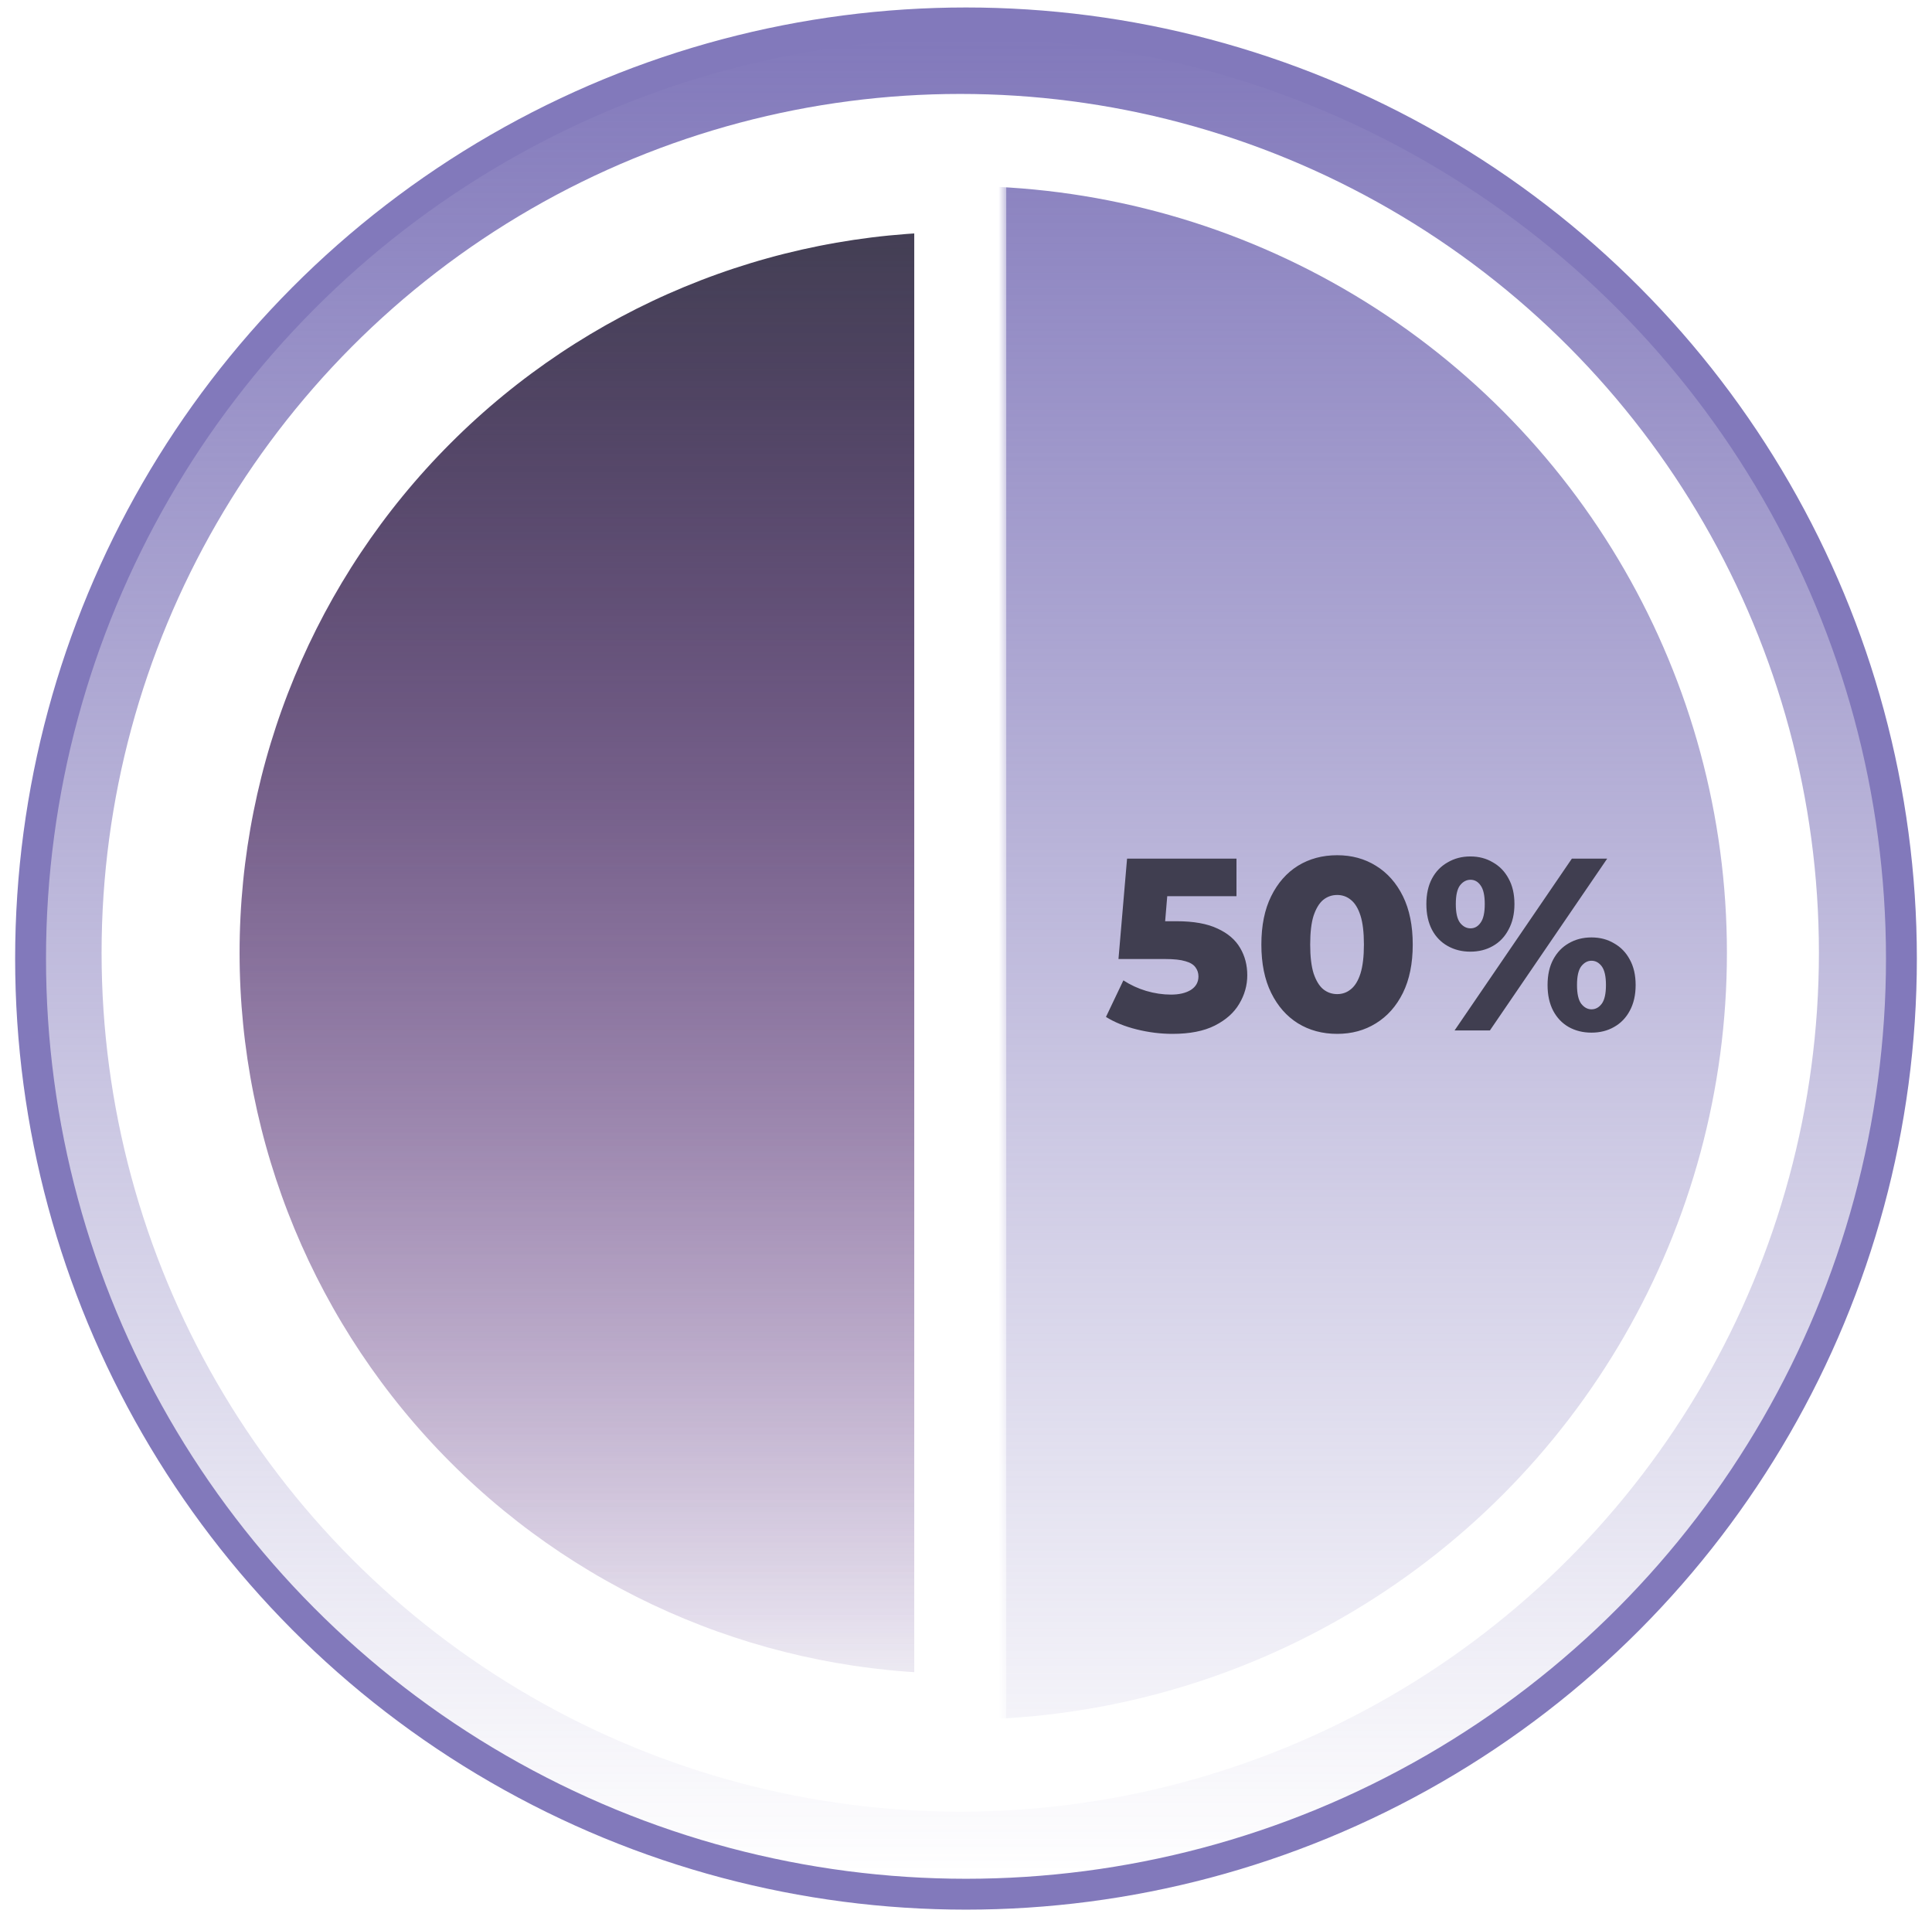
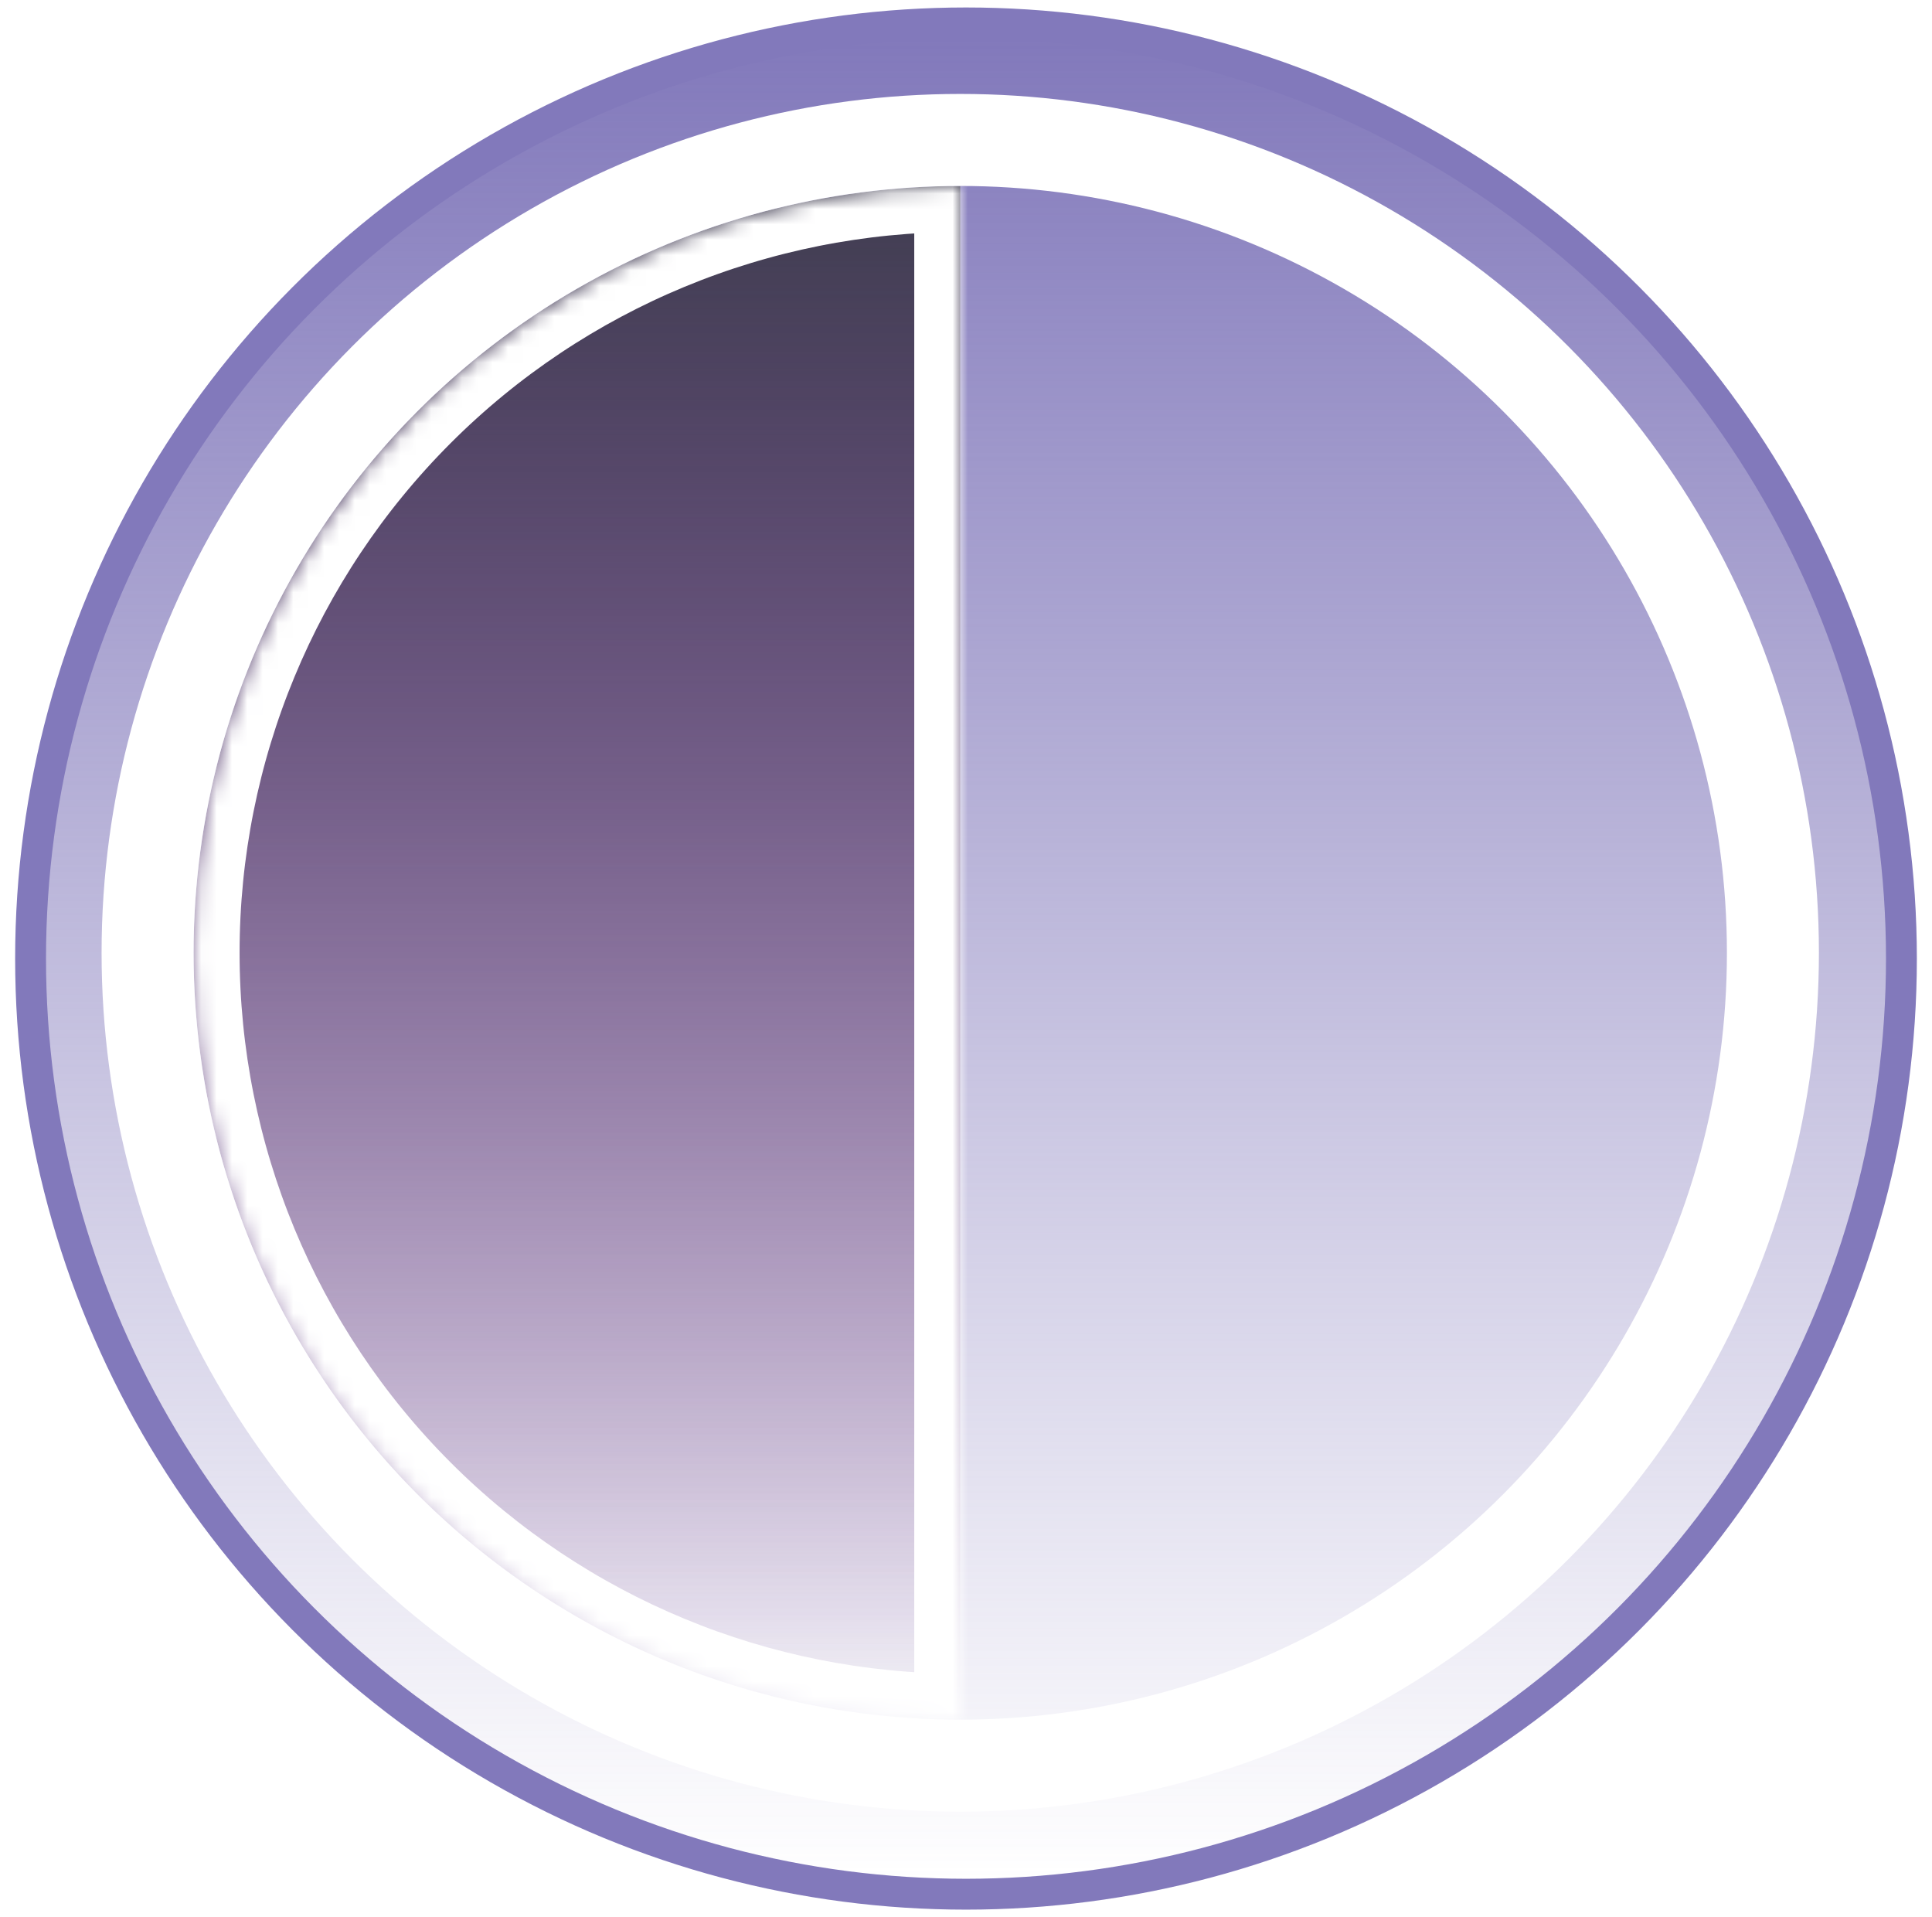
<svg xmlns="http://www.w3.org/2000/svg" width="126" height="125" viewBox="0 0 126 125" fill="none">
  <circle cx="63" cy="62.5" r="61.006" fill="url(#paint0_linear_3096_4918)" stroke="#8279BB" stroke-width="2.013" />
  <mask id="path-2-outside-1_3096_4918" maskUnits="userSpaceOnUse" x="9.625" y="9.125" width="56" height="106" fill="black">
-     <rect fill="white" x="9.625" y="9.125" width="56" height="106" />
    <path d="M62.625 112.125C49.364 112.125 36.647 106.857 27.27 97.48C17.893 88.103 12.625 75.386 12.625 62.125C12.625 48.864 17.893 36.147 27.27 26.77C36.647 17.393 49.364 12.125 62.625 12.125L62.625 62.125L62.625 112.125Z" />
  </mask>
  <path d="M62.625 112.125C49.364 112.125 36.647 106.857 27.27 97.48C17.893 88.103 12.625 75.386 12.625 62.125C12.625 48.864 17.893 36.147 27.27 26.77C36.647 17.393 49.364 12.125 62.625 12.125L62.625 62.125L62.625 112.125Z" fill="url(#paint1_linear_3096_4918)" />
  <path d="M62.625 112.125C49.364 112.125 36.647 106.857 27.27 97.48C17.893 88.103 12.625 75.386 12.625 62.125C12.625 48.864 17.893 36.147 27.27 26.77C36.647 17.393 49.364 12.125 62.625 12.125L62.625 62.125L62.625 112.125Z" stroke="white" stroke-width="6" mask="url(#path-2-outside-1_3096_4918)" />
  <circle cx="62.625" cy="62.125" r="53" stroke="white" stroke-width="6" />
  <g filter="url(#filter0_d_3096_4918)">
-     <path d="M76.464 63.41C75.696 63.41 74.923 63.314 74.144 63.122C73.365 62.93 72.693 62.658 72.128 62.306L73.264 59.922C73.723 60.221 74.219 60.45 74.752 60.61C75.296 60.77 75.835 60.85 76.368 60.85C76.901 60.85 77.333 60.749 77.664 60.546C77.995 60.333 78.16 60.039 78.16 59.666C78.16 59.442 78.096 59.245 77.968 59.074C77.84 58.893 77.621 58.759 77.312 58.674C77.003 58.578 76.56 58.53 75.984 58.53H72.944L73.504 51.986H80.64V54.434H74.624L76.24 53.042L75.872 57.458L74.256 56.066H76.736C77.845 56.066 78.736 56.226 79.408 56.546C80.08 56.855 80.571 57.277 80.88 57.81C81.189 58.333 81.344 58.925 81.344 59.586C81.344 60.247 81.168 60.871 80.816 61.458C80.475 62.034 79.947 62.503 79.232 62.866C78.517 63.229 77.595 63.41 76.464 63.41ZM87.207 63.41C86.247 63.41 85.393 63.181 84.647 62.722C83.911 62.263 83.329 61.602 82.903 60.738C82.476 59.874 82.263 58.823 82.263 57.586C82.263 56.349 82.476 55.298 82.903 54.434C83.329 53.57 83.911 52.909 84.647 52.45C85.393 51.991 86.247 51.762 87.207 51.762C88.156 51.762 88.999 51.991 89.735 52.45C90.481 52.909 91.068 53.57 91.495 54.434C91.921 55.298 92.135 56.349 92.135 57.586C92.135 58.823 91.921 59.874 91.495 60.738C91.068 61.602 90.481 62.263 89.735 62.722C88.999 63.181 88.156 63.41 87.207 63.41ZM87.207 60.818C87.548 60.818 87.847 60.711 88.103 60.498C88.369 60.285 88.577 59.943 88.727 59.474C88.876 58.994 88.951 58.365 88.951 57.586C88.951 56.797 88.876 56.167 88.727 55.698C88.577 55.229 88.369 54.887 88.103 54.674C87.847 54.461 87.548 54.354 87.207 54.354C86.865 54.354 86.561 54.461 86.295 54.674C86.039 54.887 85.831 55.229 85.671 55.698C85.521 56.167 85.447 56.797 85.447 57.586C85.447 58.365 85.521 58.994 85.671 59.474C85.831 59.943 86.039 60.285 86.295 60.498C86.561 60.711 86.865 60.818 87.207 60.818ZM94.864 63.186L102.512 51.986H104.816L97.168 63.186H94.864ZM95.888 58.05C95.344 58.05 94.853 57.927 94.416 57.682C93.978 57.437 93.637 57.085 93.392 56.626C93.147 56.157 93.024 55.597 93.024 54.946C93.024 54.295 93.147 53.741 93.392 53.282C93.637 52.823 93.978 52.471 94.416 52.226C94.853 51.97 95.344 51.842 95.888 51.842C96.442 51.842 96.933 51.97 97.36 52.226C97.797 52.471 98.138 52.823 98.384 53.282C98.64 53.741 98.768 54.295 98.768 54.946C98.768 55.586 98.64 56.141 98.384 56.61C98.138 57.079 97.797 57.437 97.36 57.682C96.933 57.927 96.442 58.05 95.888 58.05ZM95.904 56.53C96.171 56.53 96.389 56.407 96.56 56.162C96.741 55.917 96.832 55.511 96.832 54.946C96.832 54.381 96.741 53.975 96.56 53.73C96.389 53.485 96.171 53.362 95.904 53.362C95.637 53.362 95.408 53.485 95.216 53.73C95.034 53.975 94.944 54.381 94.944 54.946C94.944 55.511 95.034 55.917 95.216 56.162C95.408 56.407 95.637 56.53 95.904 56.53ZM103.792 63.33C103.237 63.33 102.741 63.207 102.304 62.962C101.877 62.717 101.541 62.365 101.296 61.906C101.051 61.437 100.928 60.877 100.928 60.226C100.928 59.575 101.051 59.021 101.296 58.562C101.541 58.103 101.877 57.751 102.304 57.506C102.741 57.25 103.237 57.122 103.792 57.122C104.347 57.122 104.837 57.25 105.264 57.506C105.701 57.751 106.043 58.103 106.288 58.562C106.544 59.021 106.672 59.575 106.672 60.226C106.672 60.877 106.544 61.437 106.288 61.906C106.043 62.365 105.701 62.717 105.264 62.962C104.837 63.207 104.347 63.33 103.792 63.33ZM103.792 61.81C104.059 61.81 104.283 61.687 104.464 61.442C104.645 61.197 104.736 60.791 104.736 60.226C104.736 59.661 104.645 59.255 104.464 59.01C104.283 58.765 104.059 58.642 103.792 58.642C103.536 58.642 103.312 58.765 103.12 59.01C102.939 59.255 102.848 59.661 102.848 60.226C102.848 60.791 102.939 61.197 103.12 61.442C103.312 61.687 103.536 61.81 103.792 61.81Z" fill="#403E50" />
-   </g>
+     </g>
  <defs>
    <filter id="filter0_d_3096_4918" x="68.128" y="51.762" width="42.544" height="19.648" filterUnits="userSpaceOnUse" color-interpolation-filters="sRGB">
      <feFlood flood-opacity="0" result="BackgroundImageFix" />
      <feColorMatrix in="SourceAlpha" type="matrix" values="0 0 0 0 0 0 0 0 0 0 0 0 0 0 0 0 0 0 127 0" result="hardAlpha" />
      <feOffset dy="4" />
      <feGaussianBlur stdDeviation="2" />
      <feComposite in2="hardAlpha" operator="out" />
      <feColorMatrix type="matrix" values="0 0 0 0 0 0 0 0 0 0 0 0 0 0 0 0 0 0 0.25 0" />
      <feBlend mode="normal" in2="BackgroundImageFix" result="effect1_dropShadow_3096_4918" />
      <feBlend mode="normal" in="SourceGraphic" in2="effect1_dropShadow_3096_4918" result="shape" />
    </filter>
    <linearGradient id="paint0_linear_3096_4918" x1="63" y1="2.5" x2="63" y2="122.5" gradientUnits="userSpaceOnUse">
      <stop stop-color="#8279BB" />
      <stop offset="1" stop-color="#8279BB" stop-opacity="0" />
    </linearGradient>
    <linearGradient id="paint1_linear_3096_4918" x1="62.625" y1="12.125" x2="62.625" y2="112.125" gradientUnits="userSpaceOnUse">
      <stop stop-color="#403E50" />
      <stop offset="1" stop-color="#5C0E62" stop-opacity="0" />
    </linearGradient>
  </defs>
</svg>